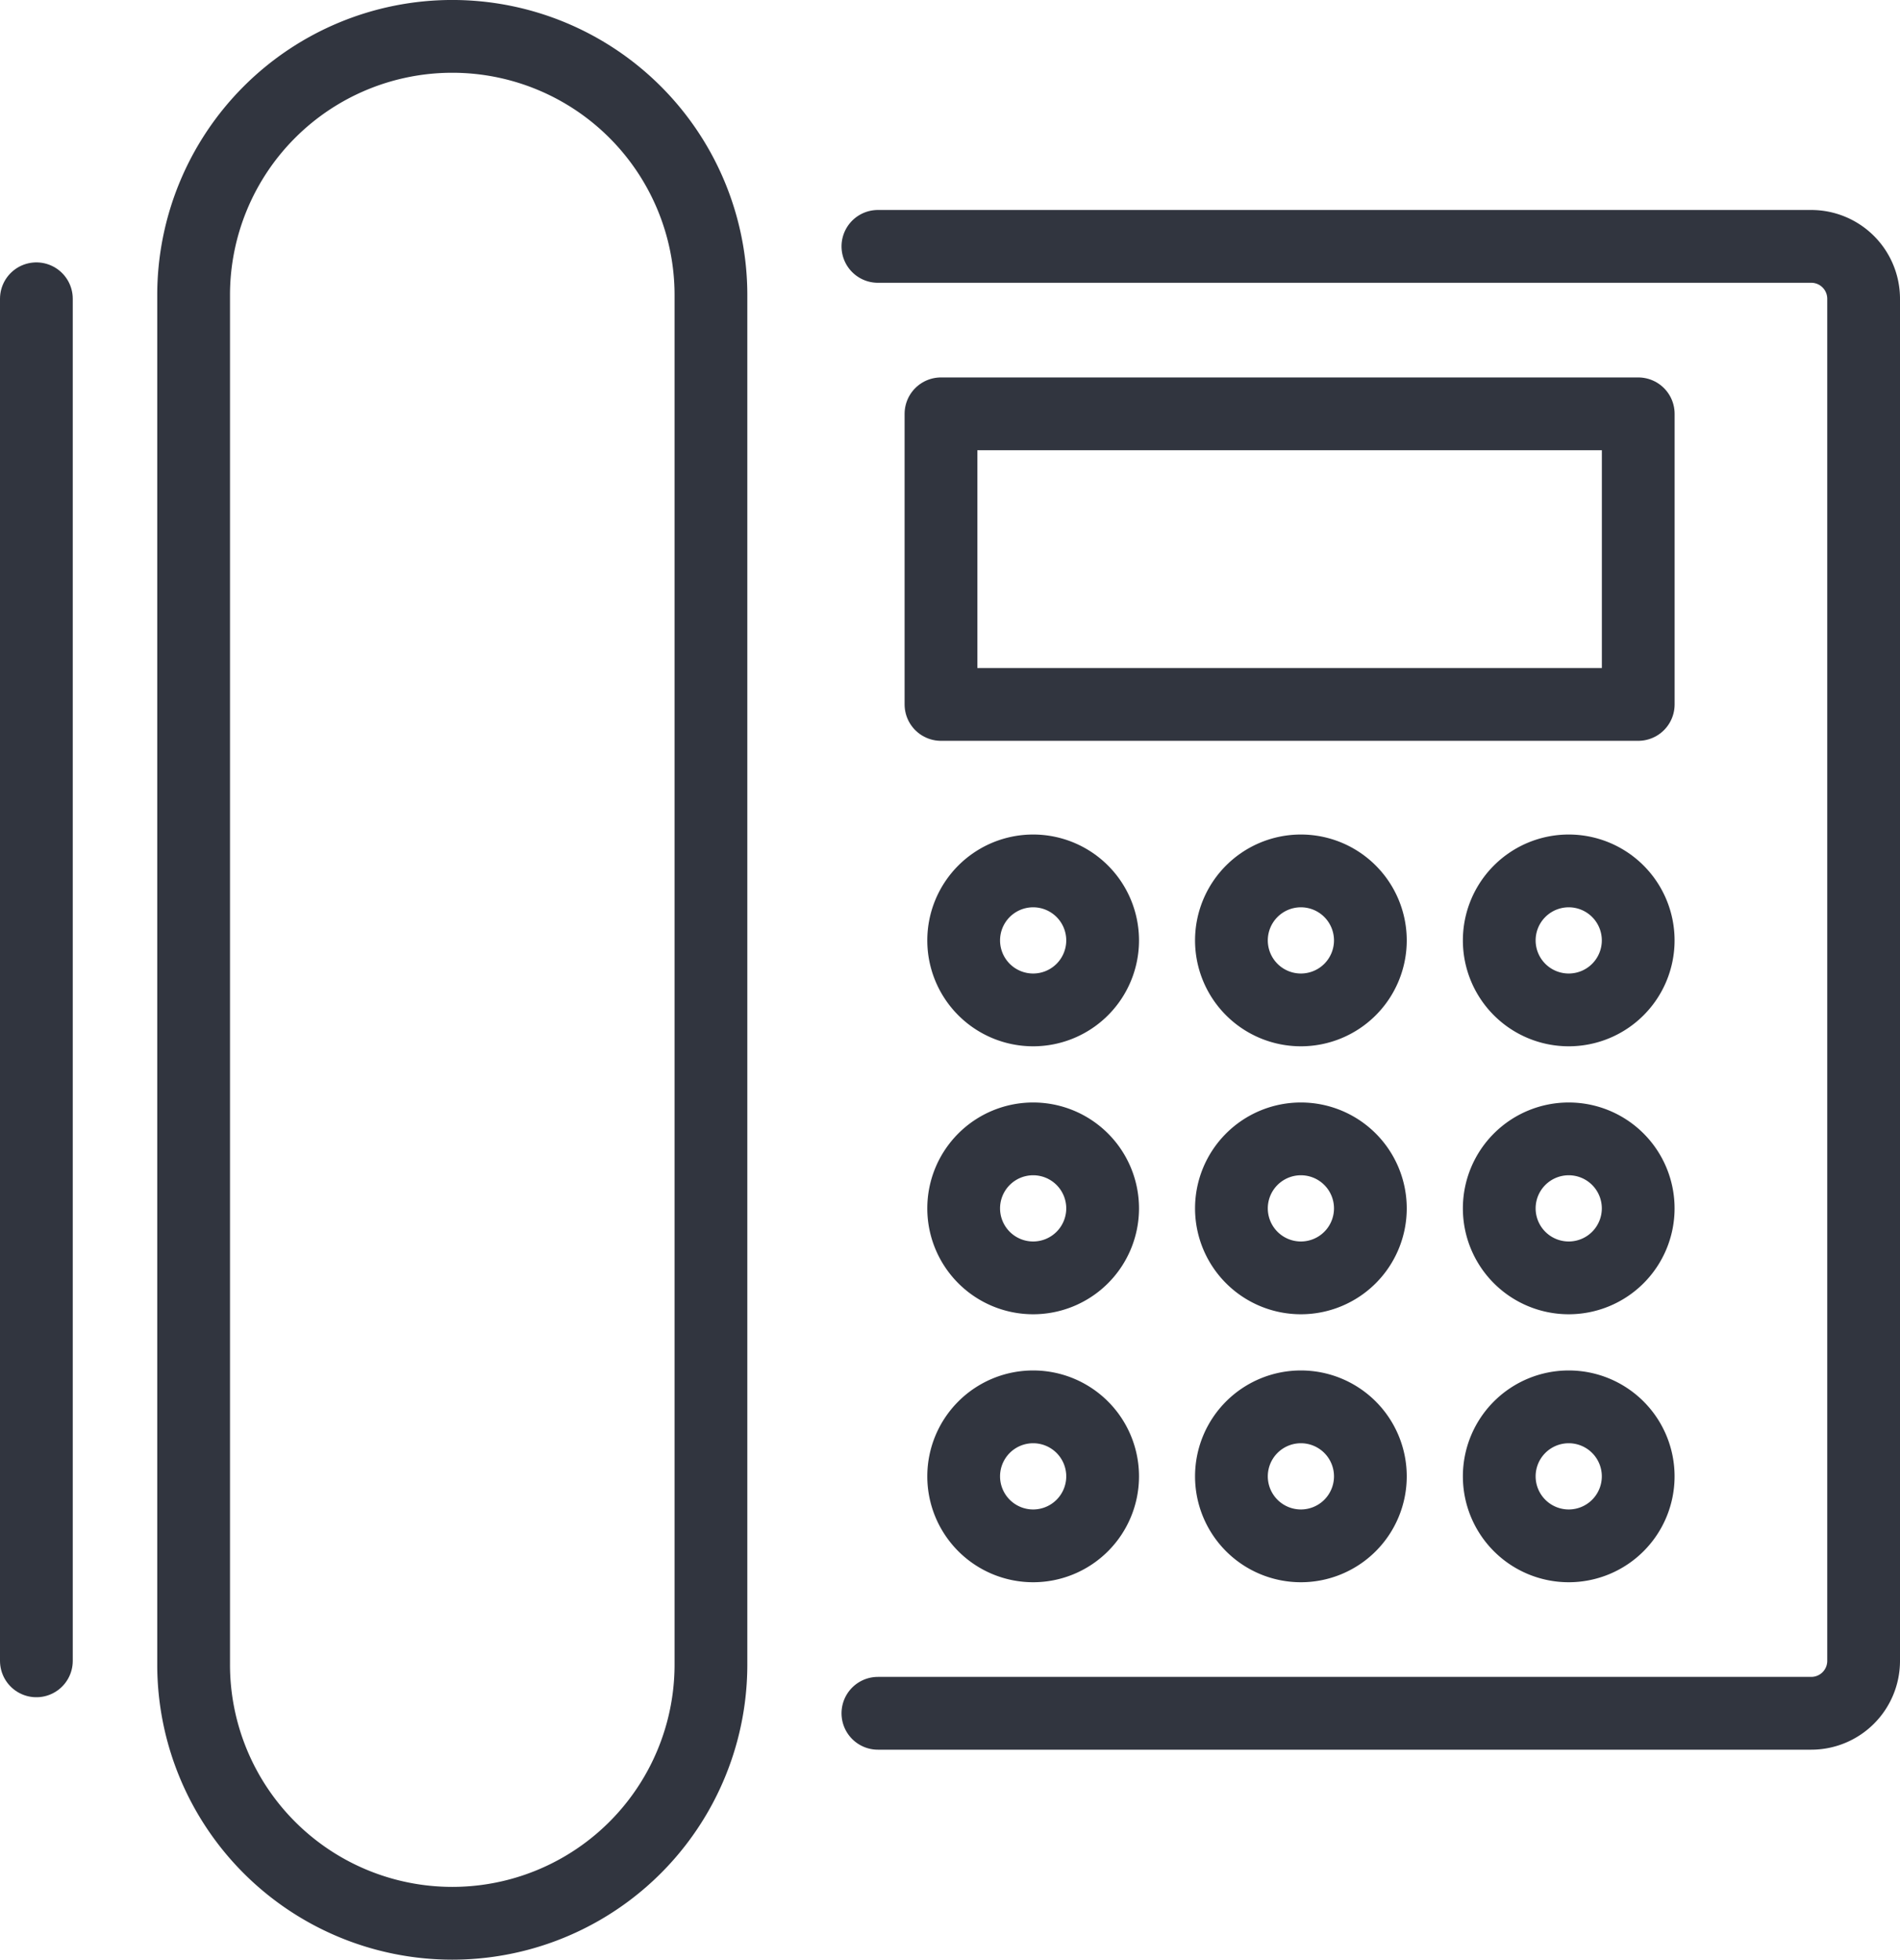
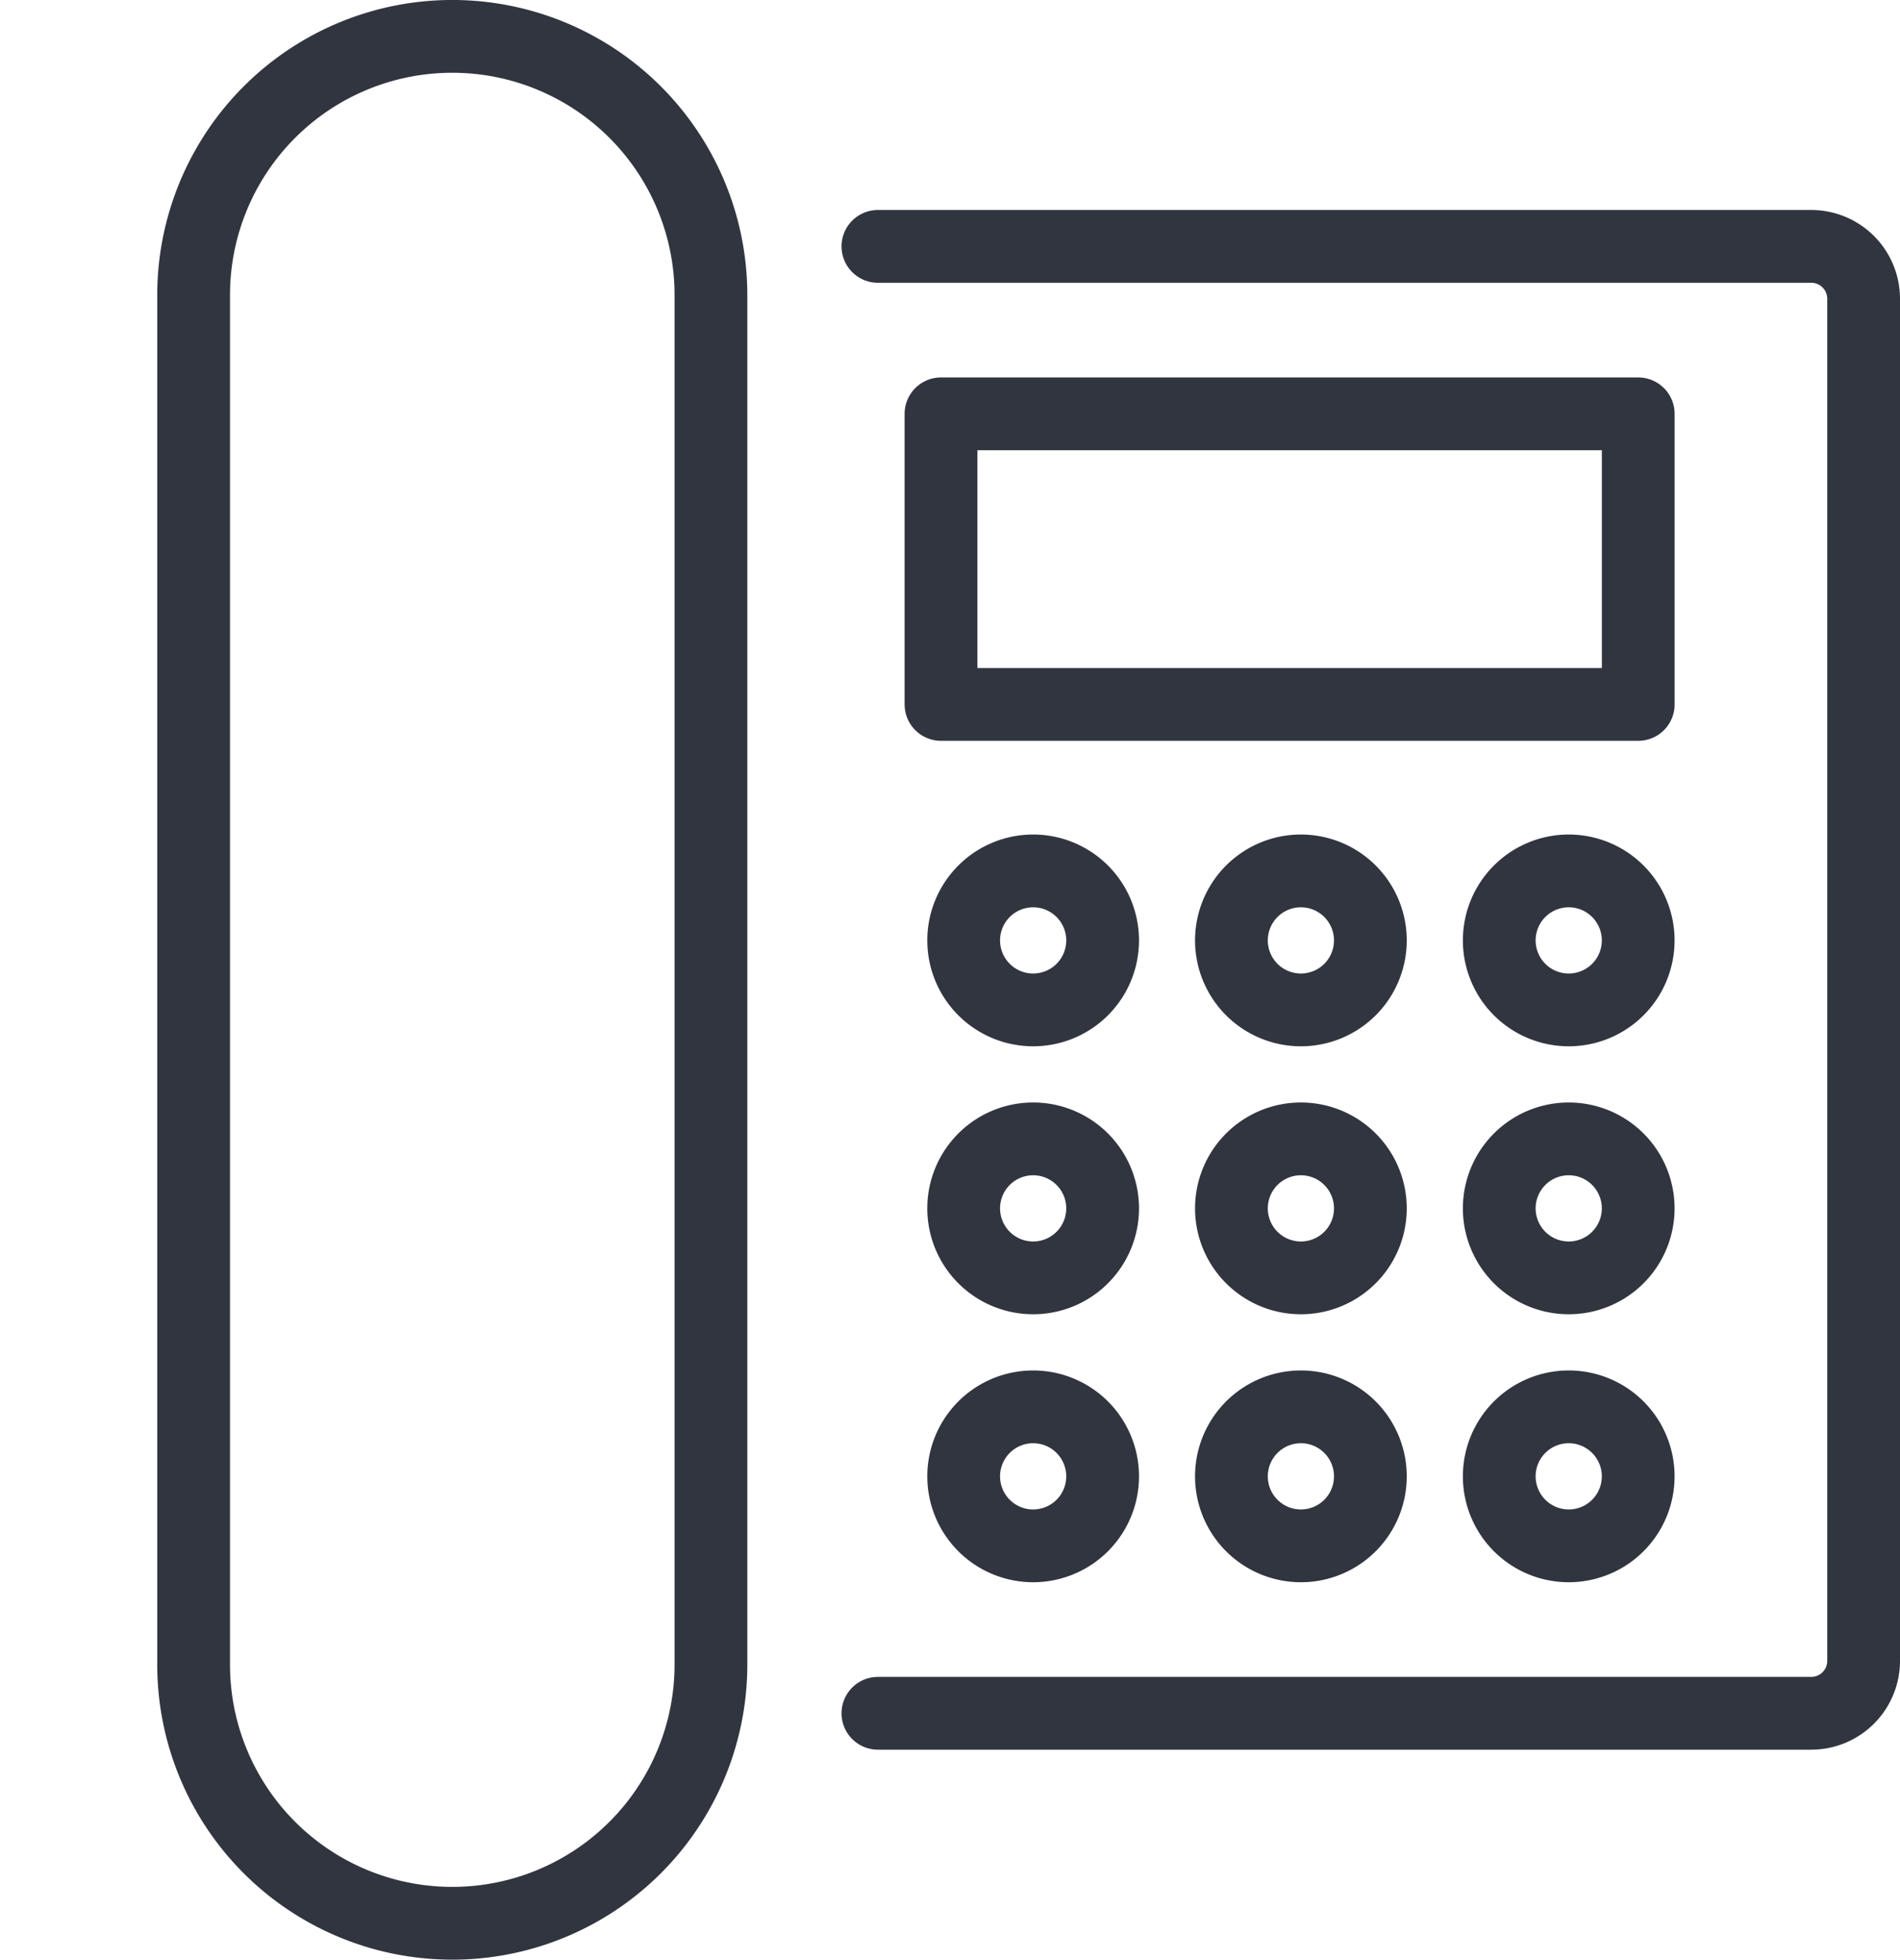
<svg xmlns="http://www.w3.org/2000/svg" width="45.7" height="47.118" viewBox="0 0 45.7 47.118">
  <g id="Group_889" data-name="Group 889" transform="translate(-1269.1 -797.232)">
-     <path id="Path_1966" data-name="Path 1966" d="M4.711,96.889V64.14" transform="translate(1265.264 740.276)" fill="none" stroke="#31353f" stroke-linecap="round" stroke-linejoin="round" stroke-width="1.75" />
    <path id="Path_1967" data-name="Path 1967" d="M212.905,62.785h22.449a1.26,1.26,0,0,1,1.26,1.26v32.75a1.26,1.26,0,0,1-1.26,1.26H212.905" transform="translate(1077.311 740.371)" fill="none" stroke="#31353f" stroke-linecap="round" stroke-linejoin="round" stroke-width="1.75" />
    <path id="Path_1968" data-name="Path 1968" d="M54.419,50.079h0A6.221,6.221,0,0,1,48.2,43.857V10.932a6.221,6.221,0,0,1,12.443,0V43.857A6.221,6.221,0,0,1,54.419,50.079Z" transform="translate(1225.557 793.396)" fill="none" stroke="#31353f" stroke-linecap="round" stroke-linejoin="round" stroke-width="1.75" />
    <path id="Path_1969" data-name="Path 1969" d="M262.9,238.84a1.671,1.671,0,1,1,1.671-1.671A1.671,1.671,0,0,1,262.9,238.84Z" transform="translate(1031.05 582.674)" fill="none" stroke="#31353f" stroke-linecap="round" stroke-linejoin="round" stroke-width="1.75" />
    <path id="Path_1970" data-name="Path 1970" d="M262.9,312.948a1.671,1.671,0,1,1,1.671-1.671A1.671,1.671,0,0,1,262.9,312.948Z" transform="translate(1031.05 515.009)" fill="none" stroke="#31353f" stroke-linecap="round" stroke-linejoin="round" stroke-width="1.75" />
    <path id="Path_1971" data-name="Path 1971" d="M262.9,387.056a1.671,1.671,0,1,1,1.671-1.671A1.671,1.671,0,0,1,262.9,387.056Z" transform="translate(1031.05 447.344)" fill="none" stroke="#31353f" stroke-linecap="round" stroke-linejoin="round" stroke-width="1.75" />
    <path id="Path_1972" data-name="Path 1972" d="M337.006,238.84a1.671,1.671,0,1,1,1.671-1.671A1.671,1.671,0,0,1,337.006,238.84Z" transform="translate(963.384 582.674)" fill="none" stroke="#31353f" stroke-linecap="round" stroke-linejoin="round" stroke-width="1.75" />
    <path id="Path_1973" data-name="Path 1973" d="M337.006,312.948a1.671,1.671,0,1,1,1.671-1.671A1.671,1.671,0,0,1,337.006,312.948Z" transform="translate(963.384 515.009)" fill="none" stroke="#31353f" stroke-linecap="round" stroke-linejoin="round" stroke-width="1.75" />
    <path id="Path_1974" data-name="Path 1974" d="M337.006,387.056a1.671,1.671,0,1,1,1.671-1.671A1.671,1.671,0,0,1,337.006,387.056Z" transform="translate(963.384 447.344)" fill="none" stroke="#31353f" stroke-linecap="round" stroke-linejoin="round" stroke-width="1.75" />
    <path id="Path_1975" data-name="Path 1975" d="M411.114,238.84a1.671,1.671,0,1,1,1.671-1.671A1.671,1.671,0,0,1,411.114,238.84Z" transform="translate(895.718 582.674)" fill="none" stroke="#31353f" stroke-linecap="round" stroke-linejoin="round" stroke-width="1.75" />
    <path id="Path_1976" data-name="Path 1976" d="M411.114,312.948a1.671,1.671,0,1,1,1.671-1.671A1.671,1.671,0,0,1,411.114,312.948Z" transform="translate(895.718 515.009)" fill="none" stroke="#31353f" stroke-linecap="round" stroke-linejoin="round" stroke-width="1.75" />
    <path id="Path_1977" data-name="Path 1977" d="M411.114,387.056a1.671,1.671,0,1,1,1.671-1.671A1.671,1.671,0,0,1,411.114,387.056Z" transform="translate(895.718 447.344)" fill="none" stroke="#31353f" stroke-linecap="round" stroke-linejoin="round" stroke-width="1.75" />
    <rect id="Rectangle_173" data-name="Rectangle 173" width="16.771" height="6.987" transform="translate(1291.733 807.182)" fill="none" stroke="#31353f" stroke-linecap="round" stroke-linejoin="round" stroke-width="1.75" />
  </g>
</svg>